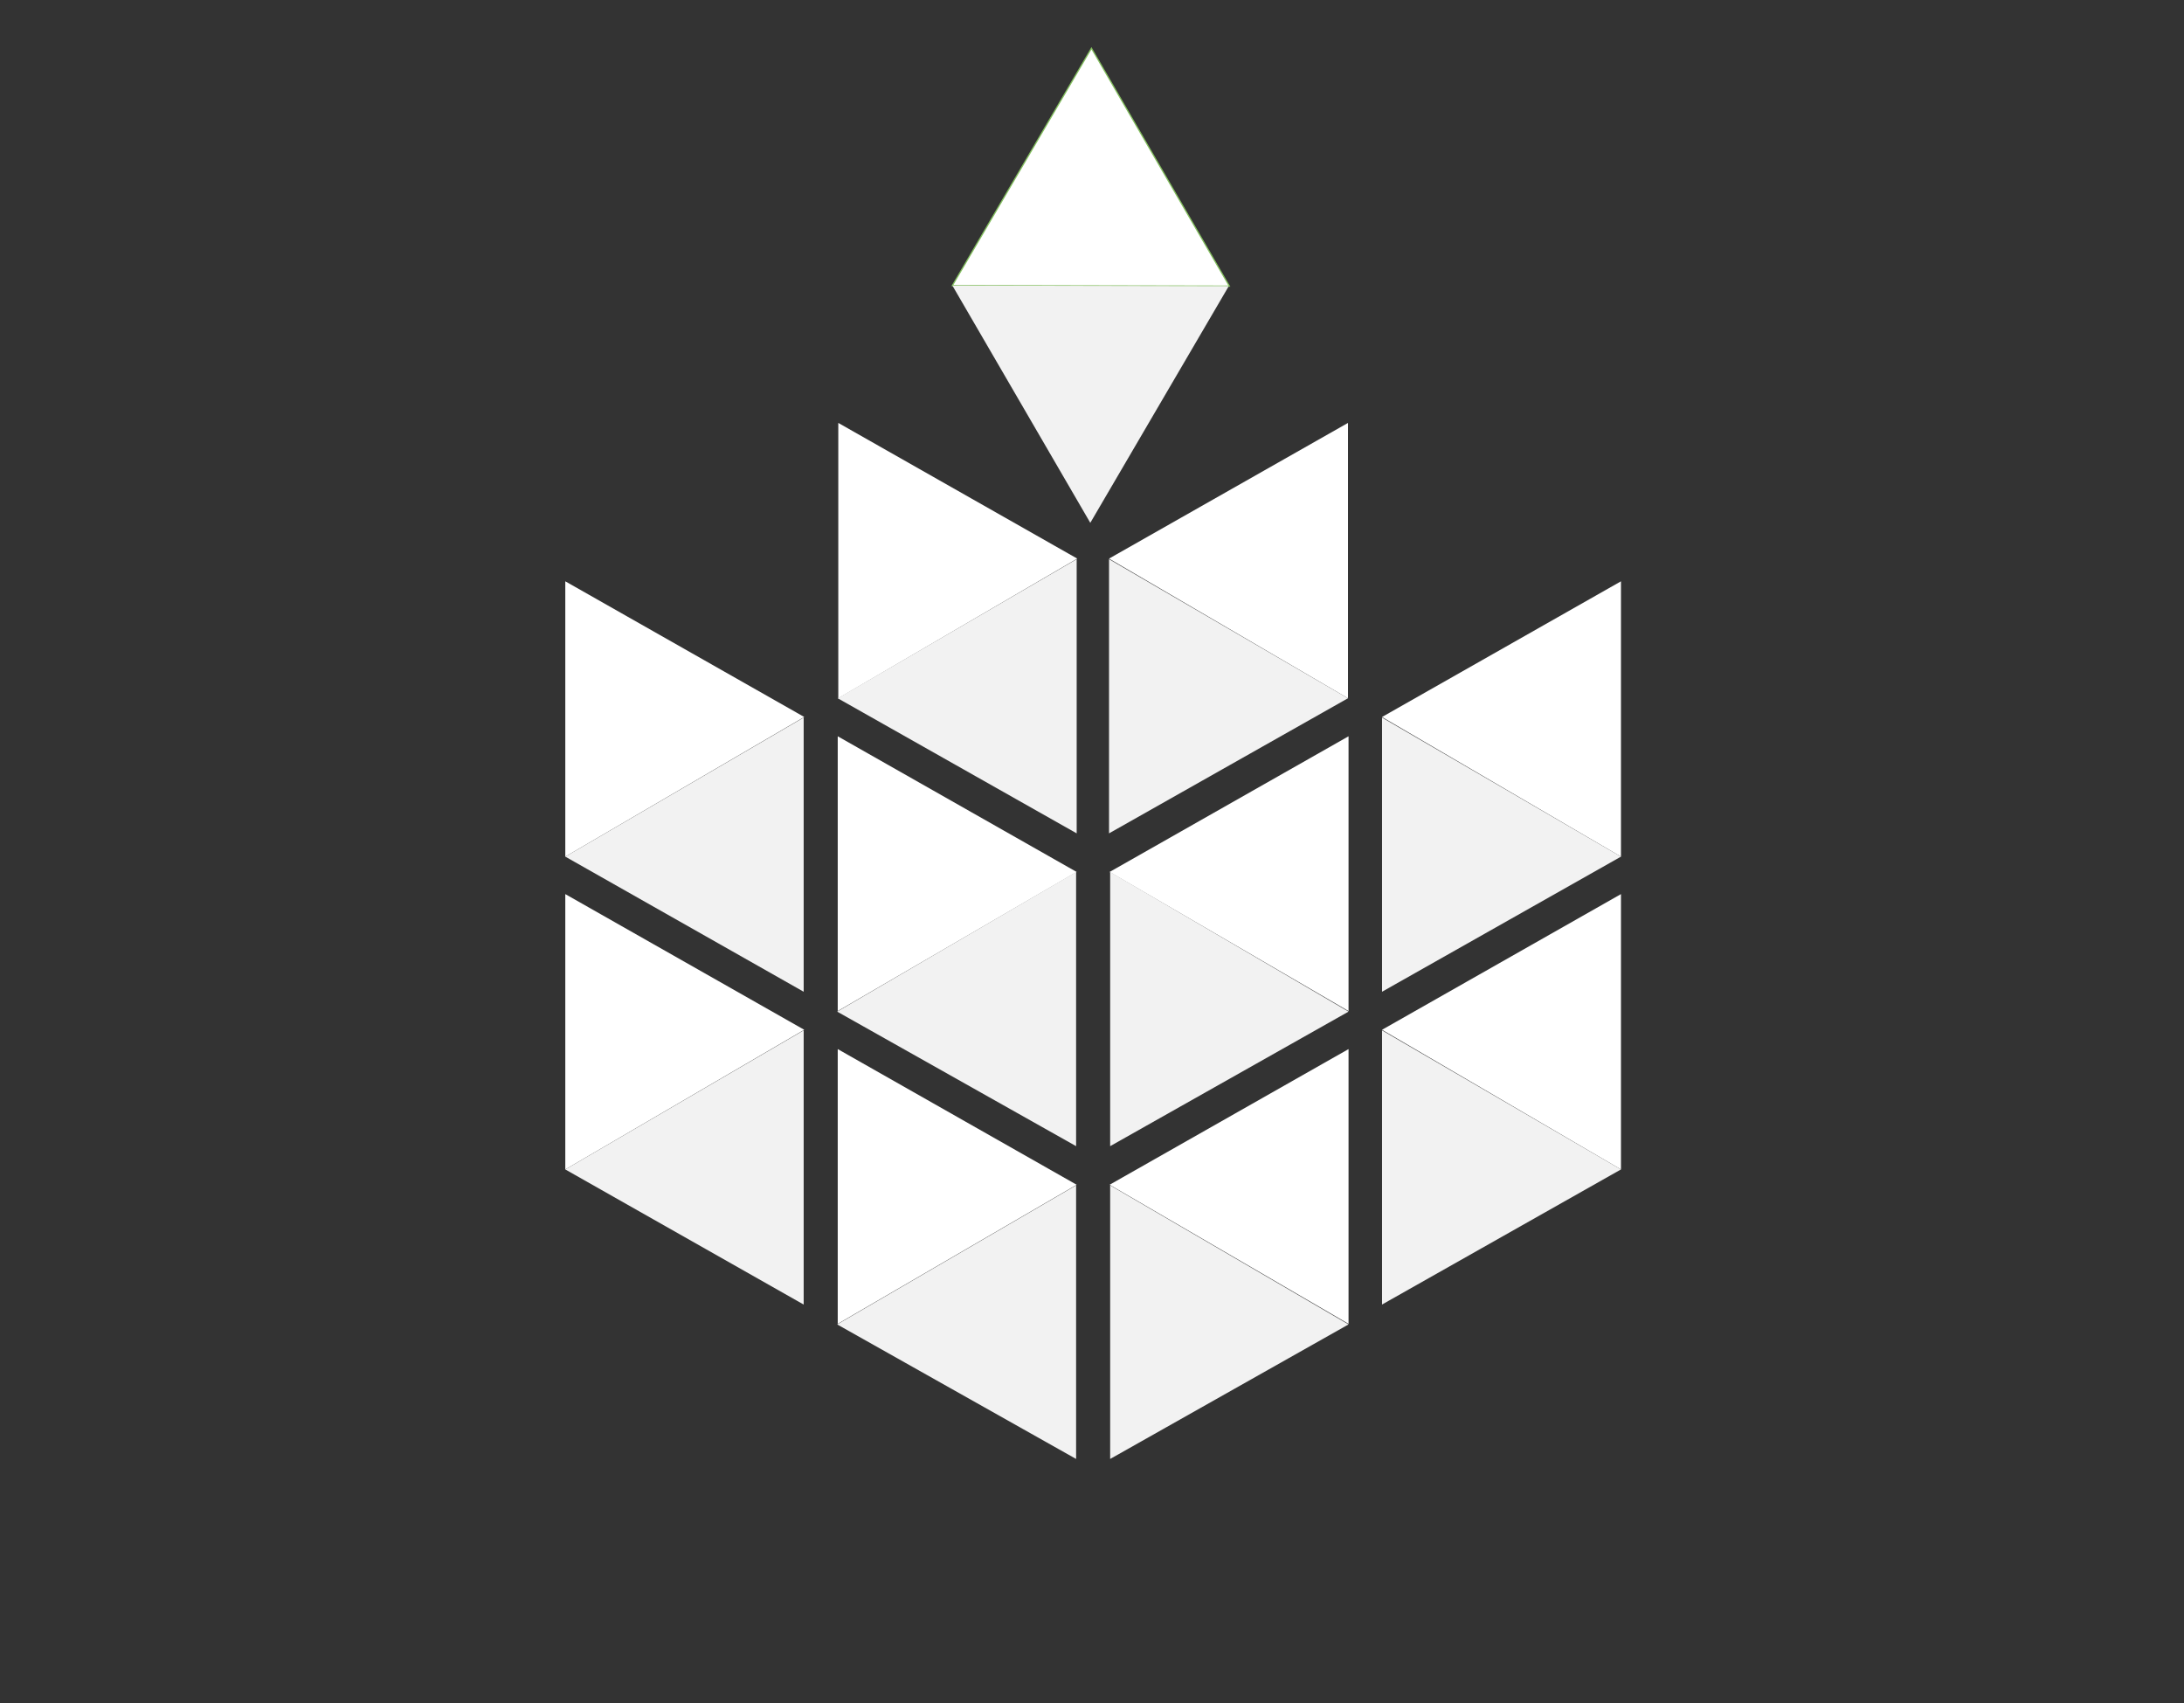
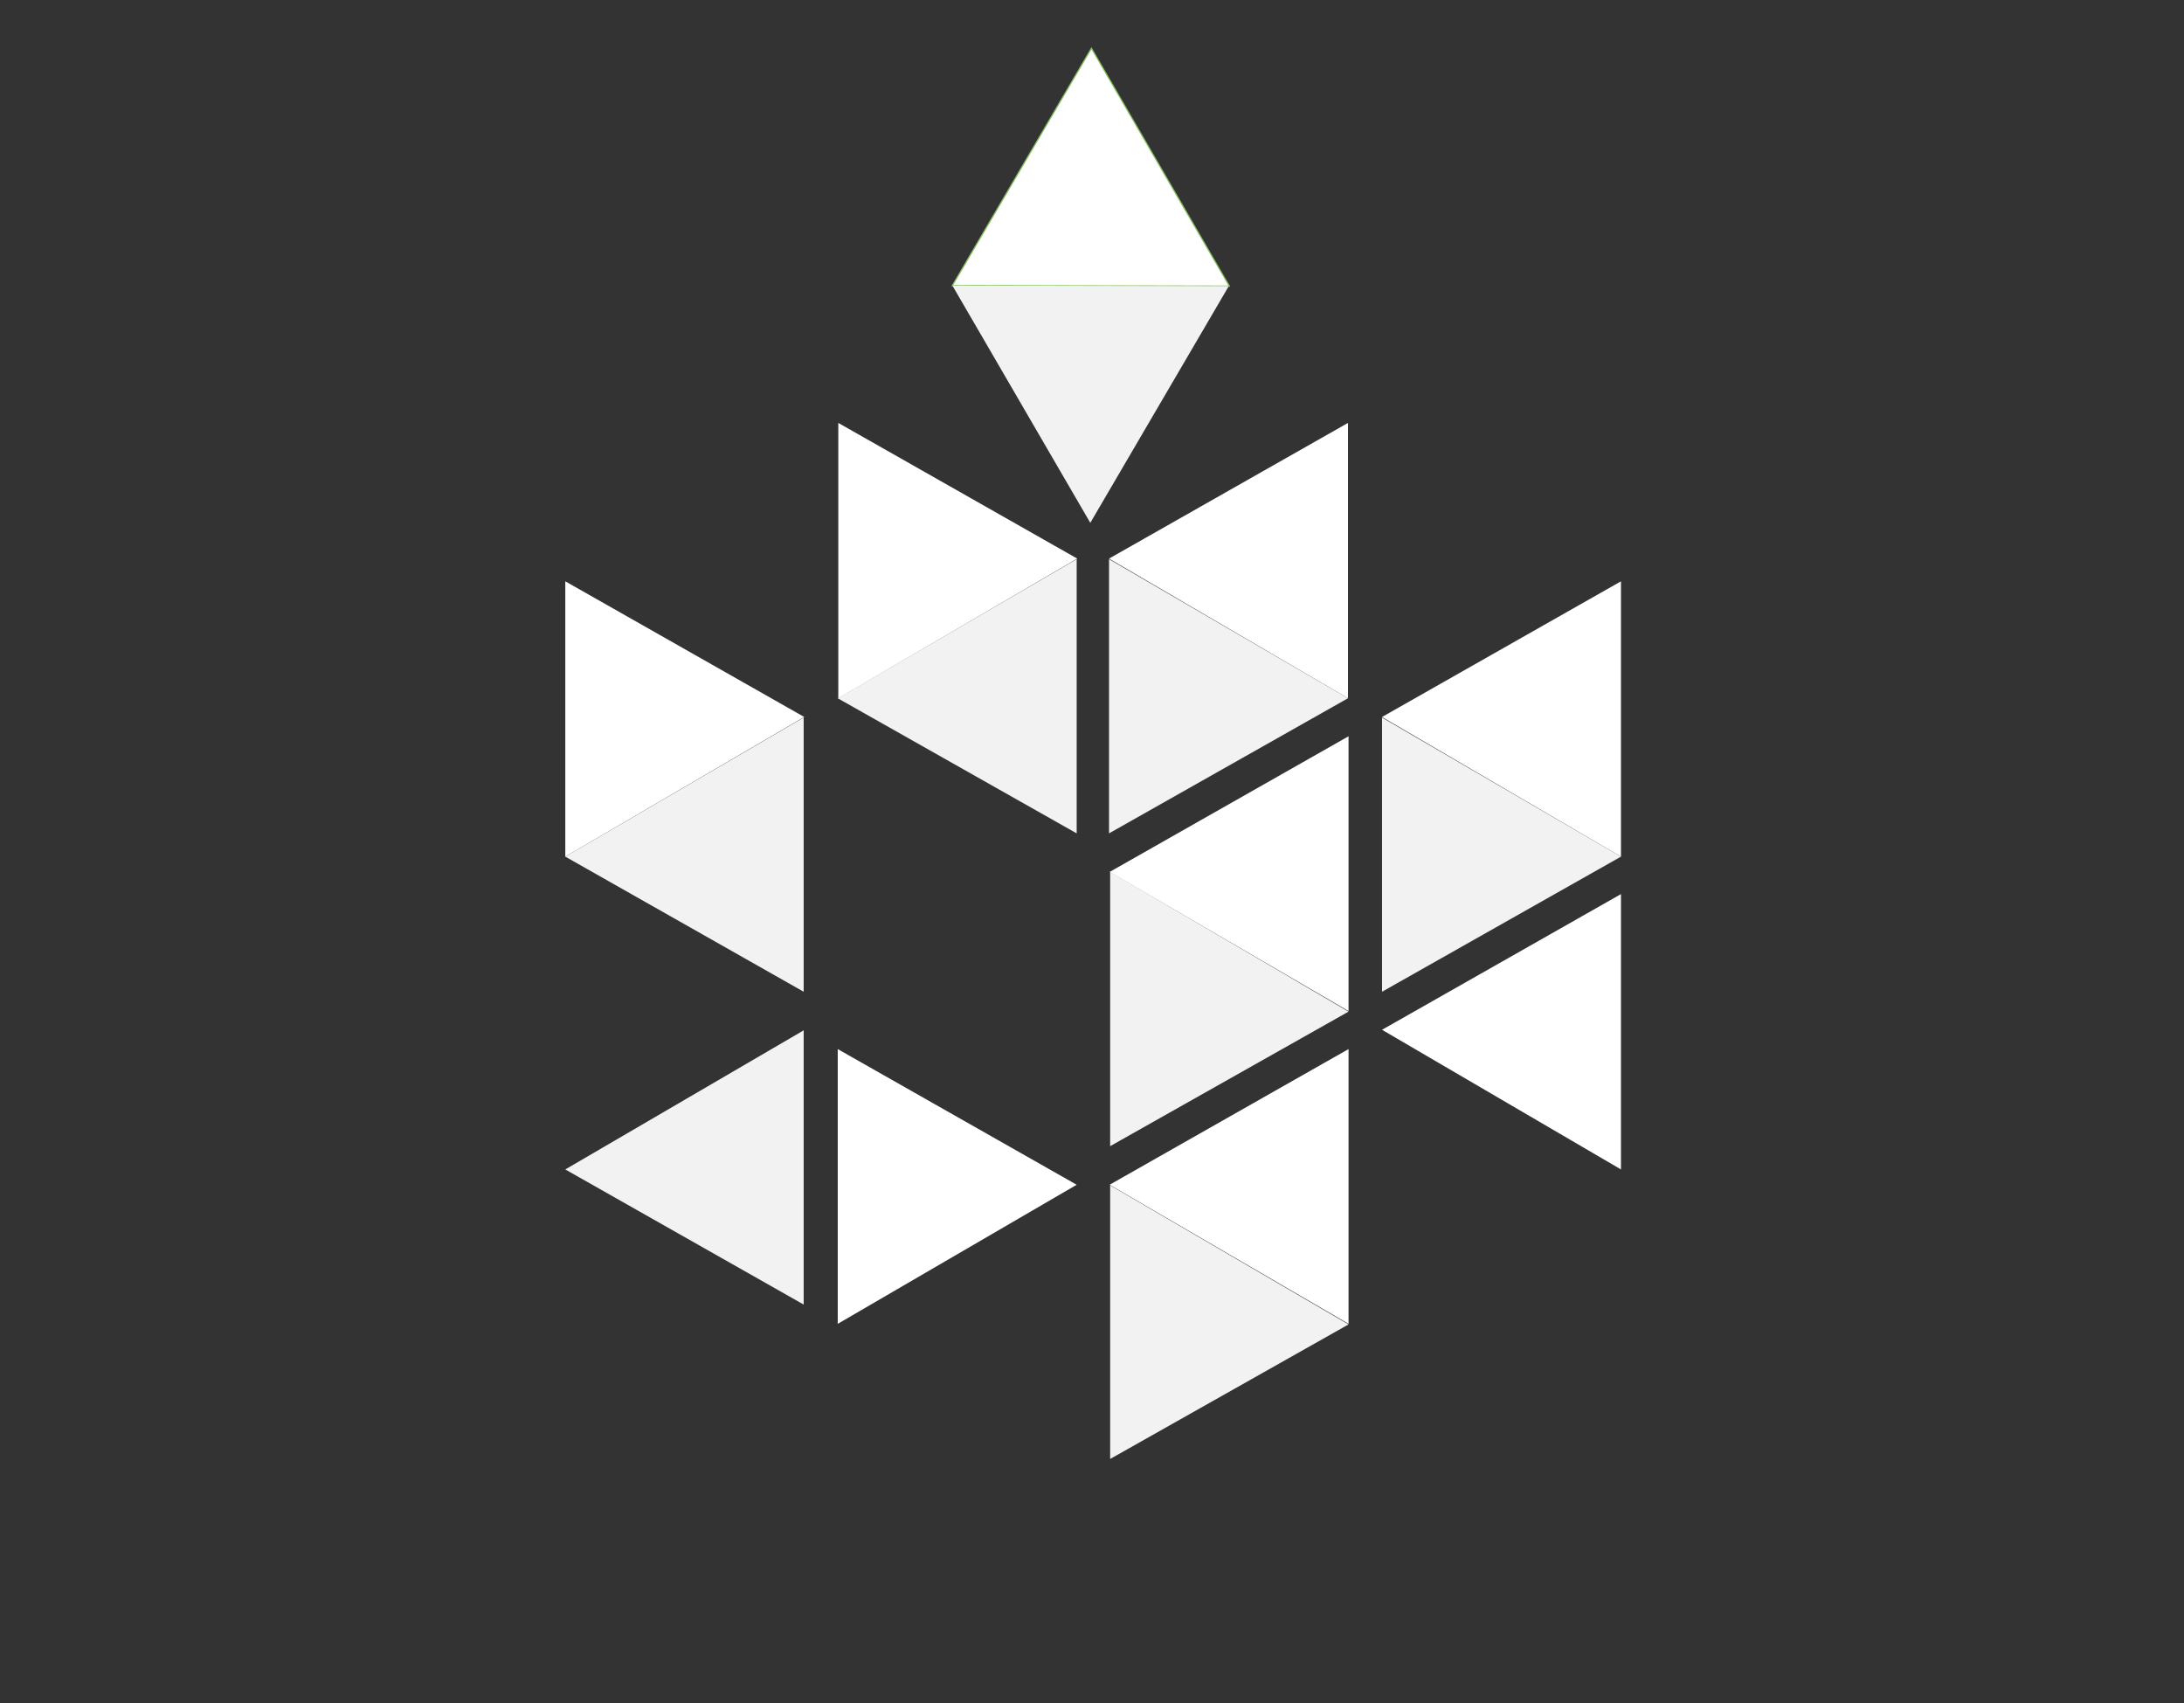
<svg xmlns="http://www.w3.org/2000/svg" version="1.1" id="Слой_1" x="0px" y="0px" viewBox="0 0 384.8 300" style="enable-background:new 0 0 384.8 384.8;" xml:space="preserve">
  <rect x="0" y="0" width="384.8" height="300" fill="#333333" stroke="none" />
  <style type="text/css">
	.st0{display:none;fill-rule:evenodd;clip-rule:evenodd;fill:#23B2AA;}
	.st1{fill-rule:evenodd;clip-rule:evenodd;fill:#FFFFFF;}
	.st2{fill-rule:evenodd;clip-rule:evenodd;fill:#F2F2F2;}
	.st3{fill-rule:evenodd;clip-rule:evenodd;fill:#FFFFFF;stroke:#83BF5E;stroke-width:0.216;stroke-miterlimit:22.926;}
	.st4{fill:#FFFFFF;}
	.st5{fill:#FBFCFB;}
</style>
  <rect class="st0" width="384.8" height="300" />
  <g>
    <g>
      <polygon class="st1" points="147.6,184.8 189.7,208.7 147.6,233.2   " />
-       <polygon class="st2" points="189.6,257 189.6,208.8 147.5,233.3   " />
    </g>
    <g>
-       <polygon class="st1" points="99.6,157.5 141.7,181.4 99.6,206   " />
      <polygon class="st2" points="141.6,229.8 141.6,181.5 99.6,206   " />
    </g>
    <g>
-       <polygon class="st1" points="147.6,129.7 189.7,153.6 147.6,178.1   " />
-       <polygon class="st2" points="189.6,201.9 189.6,153.6 147.5,178.2   " />
-     </g>
+       </g>
    <g>
      <polygon class="st1" points="99.6,102.4 141.7,126.3 99.6,150.9   " />
      <polygon class="st2" points="141.6,174.7 141.6,126.4 99.6,150.9   " />
    </g>
    <g>
      <polygon class="st1" points="147.7,74.5 189.8,98.4 147.7,123   " />
      <polygon class="st2" points="189.7,146.8 189.7,98.5 147.6,123   " />
    </g>
    <g>
      <polygon class="st1" points="237.6,184.8 195.5,208.7 237.6,233.2   " />
      <polygon class="st2" points="195.6,257 195.6,208.8 237.6,233.3   " />
    </g>
    <g>
      <polygon class="st1" points="285.6,157.5 243.5,181.4 285.6,206   " />
-       <polygon class="st2" points="243.5,229.8 243.5,181.5 285.6,206   " />
    </g>
    <g>
      <polygon class="st1" points="237.6,129.7 195.5,153.6 237.6,178.1   " />
      <polygon class="st2" points="195.6,201.9 195.6,153.6 237.6,178.2   " />
    </g>
    <g>
      <polygon class="st1" points="285.6,102.4 243.5,126.3 285.6,150.9   " />
      <polygon class="st2" points="243.5,174.7 243.5,126.4 285.6,150.9   " />
    </g>
    <g>
      <polygon class="st1" points="237.5,74.5 195.4,98.4 237.5,123   " />
      <polygon class="st2" points="195.4,146.8 195.4,98.5 237.5,123   " />
    </g>
    <g>
      <polygon class="st3" points="192.3,8.5 216.6,50.4 167.8,50.3   " />
      <polygon class="st2" points="192.1,92.1 216.5,50.4 167.8,50.3   " />
    </g>
  </g>
</svg>